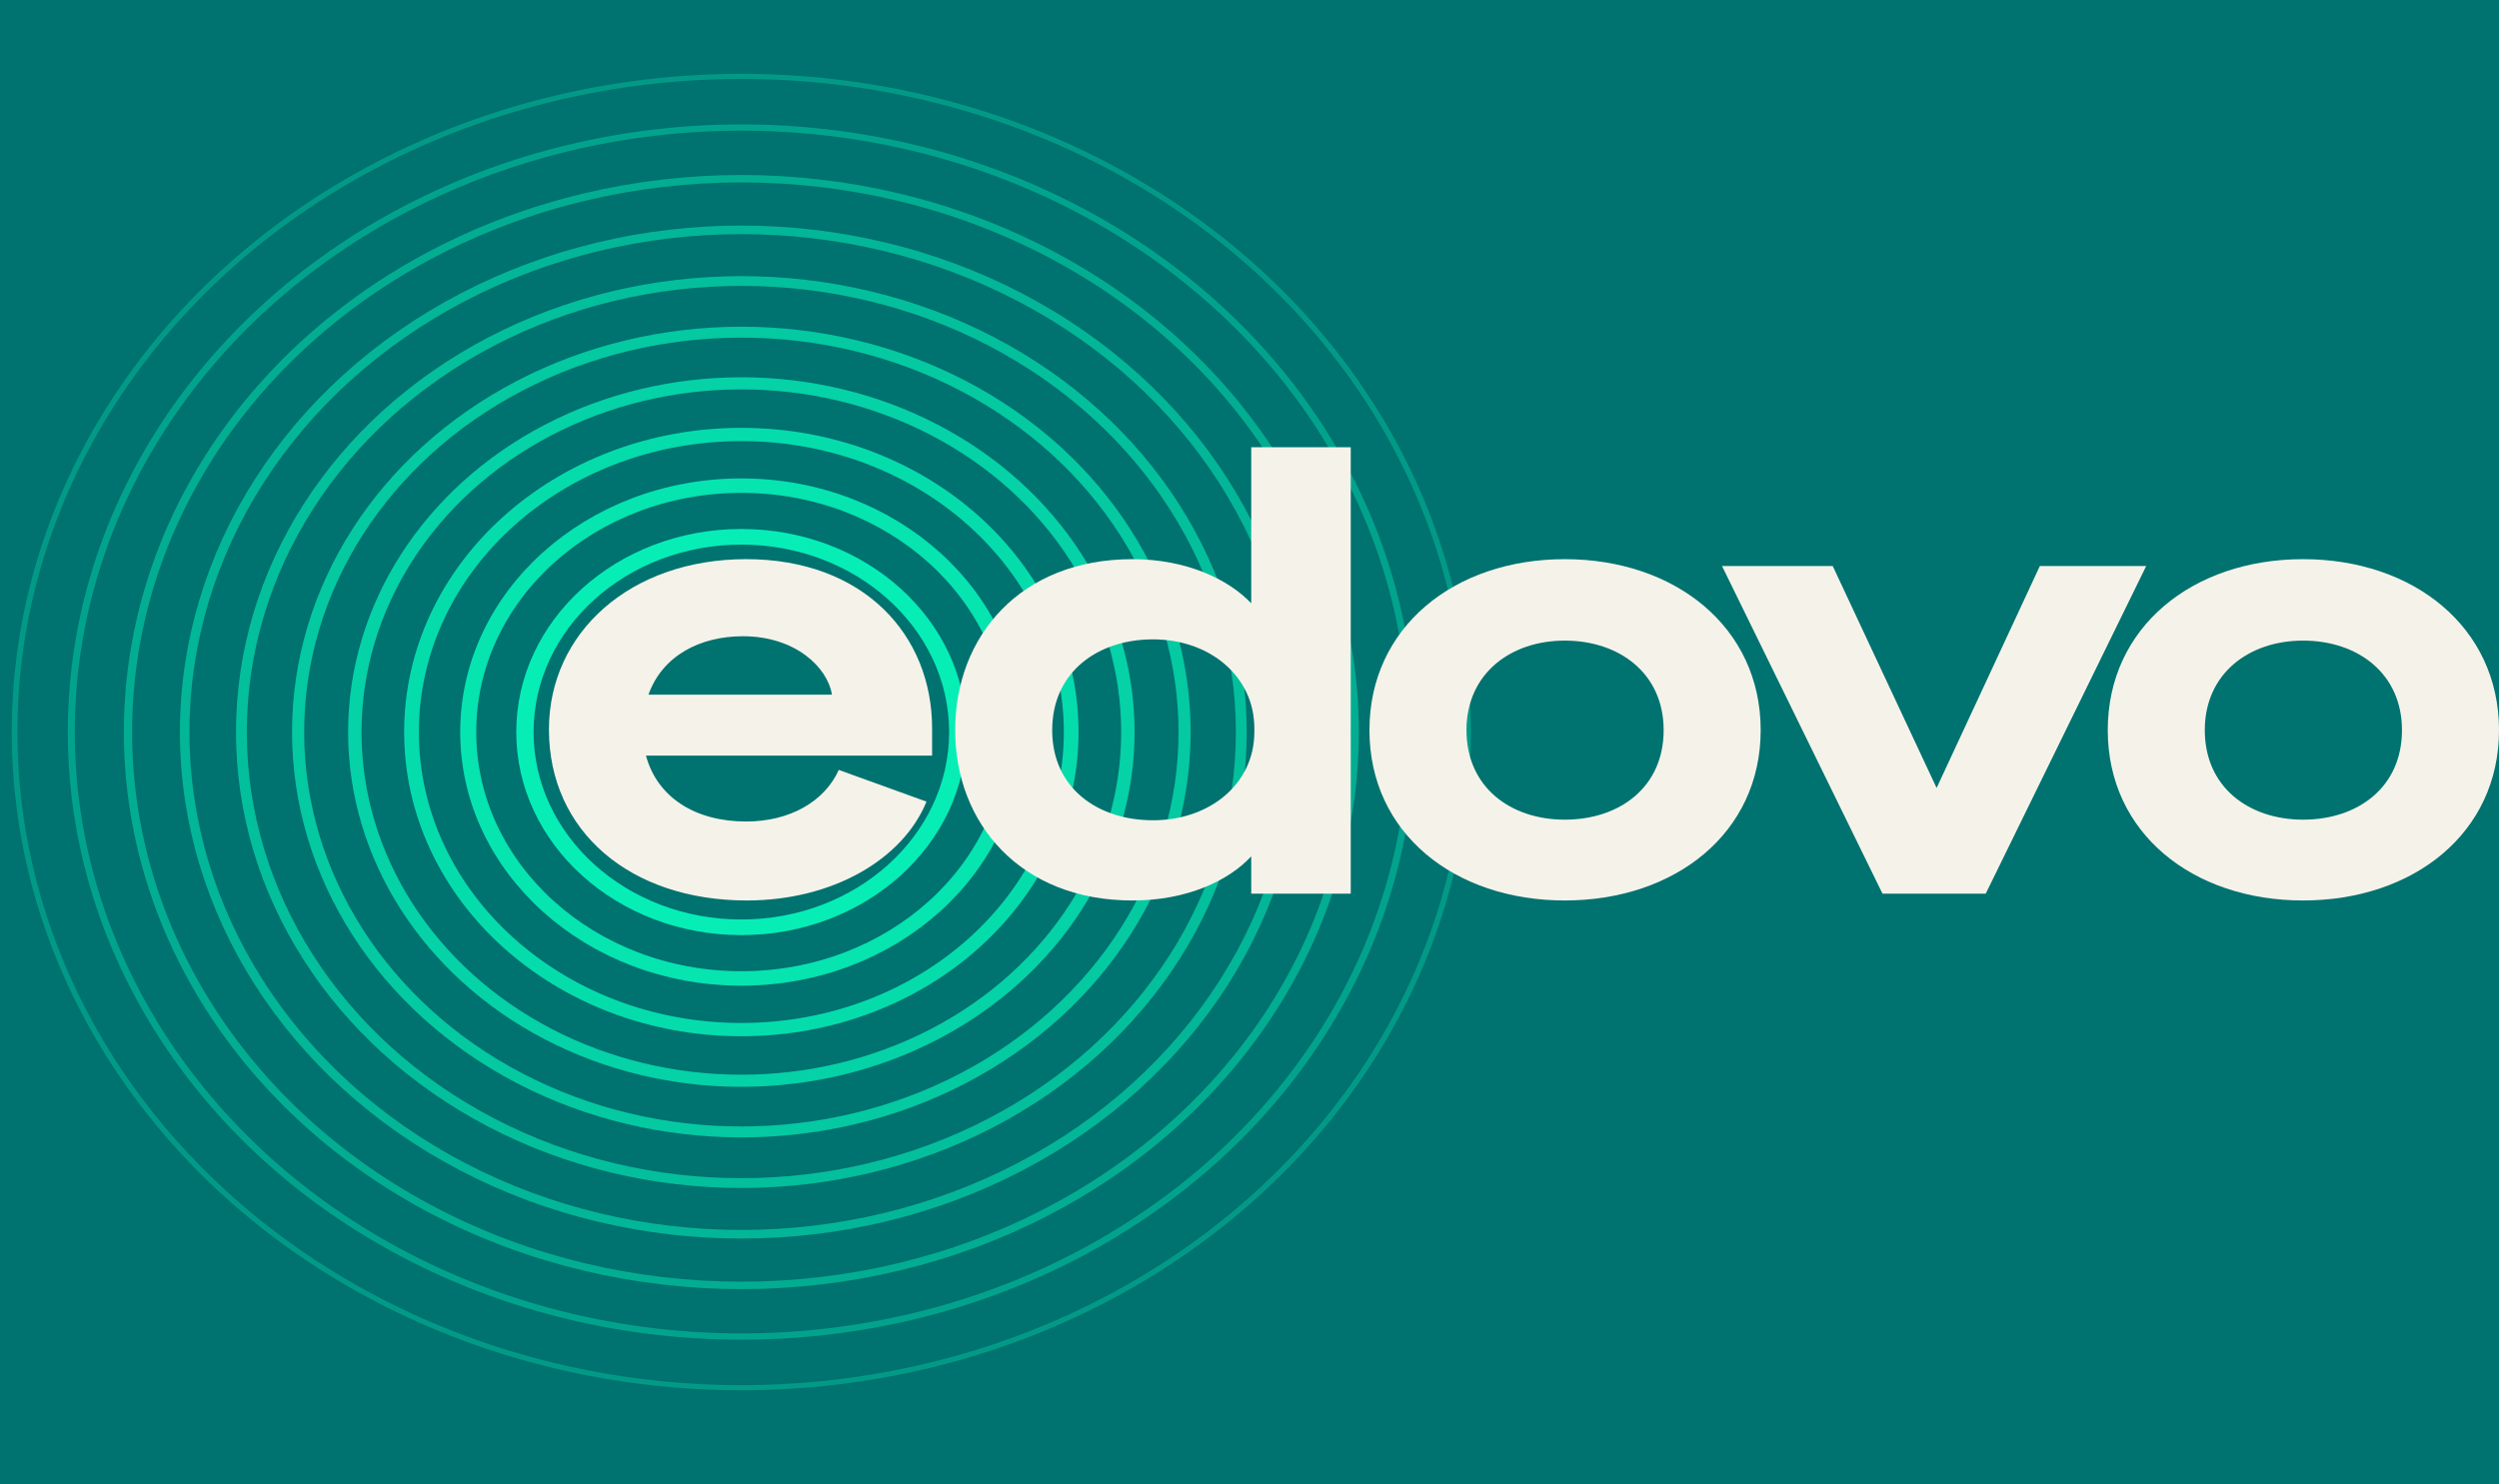
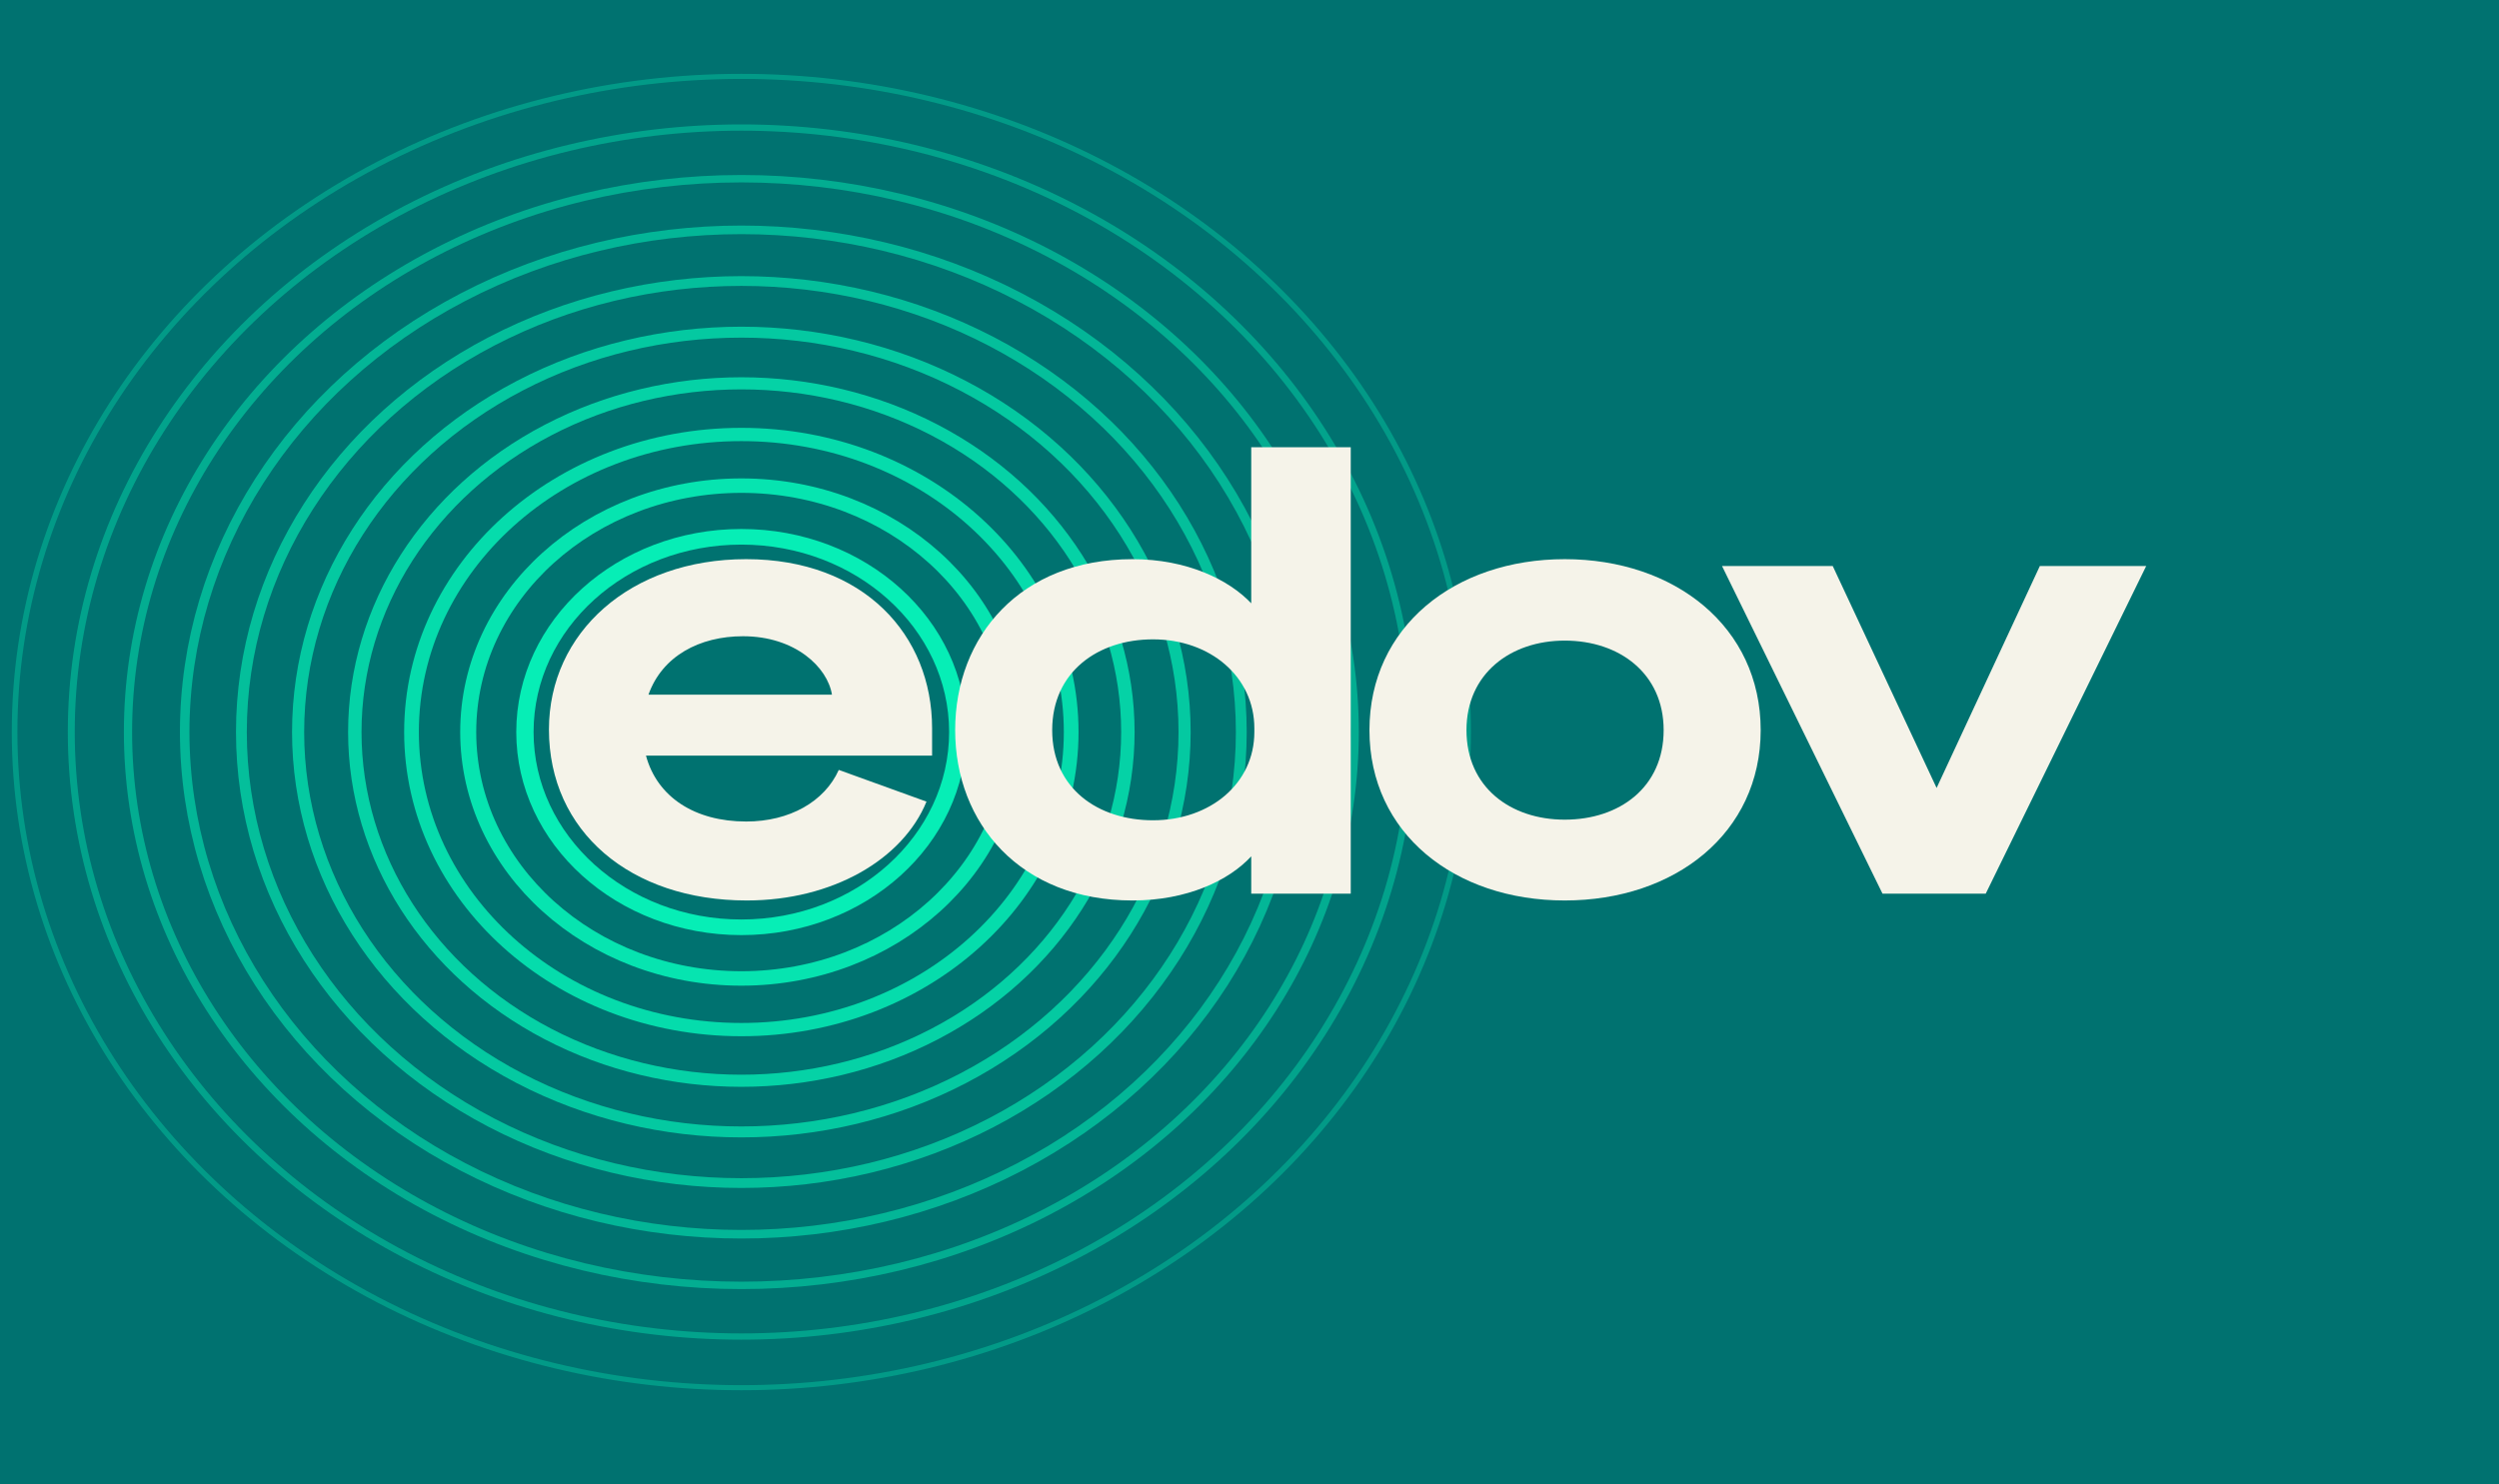
<svg xmlns="http://www.w3.org/2000/svg" xmlns:ns1="http://sodipodi.sourceforge.net/DTD/sodipodi-0.dtd" xmlns:ns2="http://www.inkscape.org/namespaces/inkscape" width="550.198" height="326.926" viewBox="0 0 550.198 326.926" fill="none" version="1.1" id="svg9" ns1:docname="edovo2.svg" xml:space="preserve" ns2:version="1.3.2 (091e20e, 2023-11-25)">
  <rect x="0" y="0" width="550.198" height="326.926" fill="#333333" stroke="none" />
  <defs id="defs9" />
  <ns1:namedview id="namedview9" pagecolor="#41320b" bordercolor="#000000" borderopacity="0.25" ns2:showpageshadow="2" ns2:pageopacity="0.0" ns2:pagecheckerboard="0" ns2:deskcolor="#d1d1d1" ns2:zoom="0.688" ns2:cx="508.72093" ns2:cy="287.06395" ns2:window-width="1888" ns2:window-height="1212" ns2:window-x="269" ns2:window-y="44" ns2:window-maximized="0" ns2:current-layer="svg9" />
  <rect style="fill:#007270;fill-opacity:1;stroke-width:3.601;stroke-linecap:round" id="rect11" width="672.965" height="449.128" x="-45.058" y="-46.512" ry="47.446" />
  <g id="g11" transform="matrix(0.953,0,0,0.86,-27.38,-10.784)">
    <circle cx="200" cy="200" r="50" fill="none" stroke="#06eeb6" stroke-width="4" opacity="1" id="circle1-8">
      <animate attributeName="r" values="181;50;115.5;181;181" keyTimes="0;0;0.4;1;1" dur="10s" repeatCount="indefinite" />
      <animate attributeName="stroke-width" values="1;4;1;1" keyTimes="0;0;1;1" dur="10s" repeatCount="indefinite" />
      <animate attributeName="opacity" values="0;0;1;0;0" keyTimes="0;0;0.1;1;1" dur="10s" repeatCount="indefinite" />
    </circle>
    <circle cx="200" cy="200" r="63.1" fill="none" stroke="#06eeb6" stroke-width="3.7" opacity="0.925" id="circle2-3">
      <animate attributeName="r" values="170.083;181;50;115.5;170.083" keyTimes="0;0.099;0.1;0.5;1" dur="10s" repeatCount="indefinite" />
      <animate attributeName="stroke-width" values="1.3;1;4;1.3" keyTimes="0;0.099;0.1;1" dur="10s" repeatCount="indefinite" />
      <animate attributeName="opacity" values="0.111;0;0;1;0.111" keyTimes="0;0.099;0.1;0.2;1" dur="10s" repeatCount="indefinite" />
    </circle>
    <circle cx="200" cy="200" r="76.2" fill="none" stroke="#06eeb6" stroke-width="3.4" opacity="0.85" id="circle3-8">
      <animate attributeName="r" values="159.167;181;50;115.5;159.167" keyTimes="0;0.199;0.2;0.6;1" dur="10s" repeatCount="indefinite" />
      <animate attributeName="stroke-width" values="1.6;1;4;1.6" keyTimes="0;0.199;0.2;1" dur="10s" repeatCount="indefinite" />
      <animate attributeName="opacity" values="0.222;0;0;1;0.222" keyTimes="0;0.199;0.2;0.3;1" dur="10s" repeatCount="indefinite" />
    </circle>
    <circle cx="200" cy="200" r="89.3" fill="none" stroke="#06eeb6" stroke-width="3.1" opacity="0.775" id="circle4-1">
      <animate attributeName="r" values="148.25;181;50;115.5;148.25" keyTimes="0;0.299;0.3;0.7;1" dur="10s" repeatCount="indefinite" />
      <animate attributeName="stroke-width" values="1.9;1;4;1.9" keyTimes="0;0.299;0.3;1" dur="10s" repeatCount="indefinite" />
      <animate attributeName="opacity" values="0.333;0;0;1;0.333" keyTimes="0;0.299;0.3;0.4;1" dur="10s" repeatCount="indefinite" />
    </circle>
    <circle cx="200" cy="200" r="102.4" fill="none" stroke="#06eeb6" stroke-width="2.8" opacity="0.7" id="circle5-5">
      <animate attributeName="r" values="137.333;181;50;115.5;137.333" keyTimes="0;0.399;0.4;0.8;1" dur="10s" repeatCount="indefinite" />
      <animate attributeName="stroke-width" values="2.2;1;4;2.2" keyTimes="0;0.399;0.4;1" dur="10s" repeatCount="indefinite" />
      <animate attributeName="opacity" values="0.444;0;0;1;0.444" keyTimes="0;0.399;0.4;0.5;1" dur="10s" repeatCount="indefinite" />
    </circle>
    <circle cx="200" cy="200" r="115.5" fill="none" stroke="#06eeb6" stroke-width="2.5" opacity="0.625" id="circle6-3">
      <animate attributeName="r" values="126.417;181;50;115.5;126.417" keyTimes="0;0.499;0.5;0.9;1" dur="10s" repeatCount="indefinite" />
      <animate attributeName="stroke-width" values="2.5;1;4;2.5" keyTimes="0;0.499;0.5;1" dur="10s" repeatCount="indefinite" />
      <animate attributeName="opacity" values="0.556;0;0;1;0.556" keyTimes="0;0.499;0.5;0.6;1" dur="10s" repeatCount="indefinite" />
    </circle>
    <circle cx="200" cy="200" r="128.6" fill="none" stroke="#06eeb6" stroke-width="2.2" opacity="0.55" id="circle7-5">
      <animate attributeName="r" values="115.5;181;50;115.5;115.5" keyTimes="0;0.599;0.6;1;1" dur="10s" repeatCount="indefinite" />
      <animate attributeName="stroke-width" values="2.8;1;4;2.8" keyTimes="0;0.599;0.6;1" dur="10s" repeatCount="indefinite" />
      <animate attributeName="opacity" values="0.667;0;0;1;0.667" keyTimes="0;0.599;0.6;0.7;1" dur="10s" repeatCount="indefinite" />
    </circle>
    <circle cx="200" cy="200" r="141.7" fill="none" stroke="#06eeb6" stroke-width="1.9" opacity="0.475" id="circle8-4">
      <animate attributeName="r" values="99.125;115.5;181;50;99.125" keyTimes="0;0.099;0.699;0.7;1" dur="10s" repeatCount="indefinite" />
      <animate attributeName="stroke-width" values="3.1;1;4;3.1" keyTimes="0;0.699;0.7;1" dur="10s" repeatCount="indefinite" />
      <animate attributeName="opacity" values="0.778;0;0;1;0.778" keyTimes="0;0.699;0.7;0.8;1" dur="10s" repeatCount="indefinite" />
    </circle>
    <circle cx="200" cy="200" r="154.8" fill="none" stroke="#06eeb6" stroke-width="1.6" opacity="0.4" id="circle9-3">
      <animate attributeName="r" values="82.75;115.5;181;50;82.75" keyTimes="0;0.199;0.799;0.8;1" dur="10s" repeatCount="indefinite" />
      <animate attributeName="stroke-width" values="3.4;1;4;3.4" keyTimes="0;0.799;0.8;1" dur="10s" repeatCount="indefinite" />
      <animate attributeName="opacity" values="0.889;0;0;1;0.889" keyTimes="0;0.799;0.8;0.9;1" dur="10s" repeatCount="indefinite" />
    </circle>
    <circle cx="200" cy="200" r="167.9" fill="none" stroke="#06eeb6" stroke-width="1.3" opacity="0.325" id="circle10-6">
      <animate attributeName="r" values="66.375;115.5;181;50;66.375" keyTimes="0;0.299;0.899;0.9;1" dur="10s" repeatCount="indefinite" />
      <animate attributeName="stroke-width" values="3.7;1;4;3.7" keyTimes="0;0.899;0.9;1" dur="10s" repeatCount="indefinite" />
      <animate attributeName="opacity" values="1;0;0;1;1" keyTimes="0;0.899;0.9;1;1" dur="10s" repeatCount="indefinite" />
    </circle>
  </g>
  <g id="g9" ns2:label="text-logo" transform="translate(-37.845,-36.392)">
    <path d="m 382.352,159.534 c 24.239,0 43.137,14.924 43.137,37.652 0,22.728 -18.898,37.516 -43.137,37.516 -24.239,0 -43,-14.787 -43,-37.516 0,-22.728 18.761,-37.652 43,-37.652 z m 0,57.369 c 12.051,0 21.774,-7.12 21.774,-19.716 0,-12.459 -9.723,-19.716 -21.774,-19.716 -11.914,0 -21.637,7.257 -21.637,19.716 0,12.597 9.723,19.716 21.637,19.716 z" fill="#f5f3e9" id="path1" style="stroke-width:0.466" />
-     <path d="m 544.906,159.534 c 24.239,0 43.137,14.924 43.137,37.652 0,22.728 -18.898,37.516 -43.137,37.516 -24.239,0 -43.001,-14.787 -43.001,-37.516 0,-22.728 18.761,-37.652 43.001,-37.652 z m 0,57.369 c 12.051,0 21.774,-7.12 21.774,-19.716 0,-12.459 -9.723,-19.716 -21.774,-19.716 -11.914,0 -21.637,7.257 -21.637,19.716 0,12.597 9.723,19.716 21.637,19.716 z" fill="#f5f3e9" id="path2" style="stroke-width:0.466" />
    <path d="m 313.326,224.98 c -4.93,5.34 -14.105,9.722 -26.156,9.722 -24.65,0 -39.029,-16.978 -39.029,-37.516 0,-20.674 14.379,-37.652 39.029,-37.652 12.051,0 21.226,4.518 26.156,9.721 v -34.366 h 21.911 v 98.307 h -21.911 z m 0.685,-28.205 c 0,-11.364 -9.723,-19.579 -22.322,-19.579 -12.051,0 -22.185,7.12 -22.185,19.99 0,12.87 10.134,19.853 22.185,19.853 12.599,0 22.322,-8.078 22.322,-19.442 z" fill="#f5f3e9" id="path7" style="stroke-width:0.466" />
    <path d="m 202.115,217.313 c 9.586,0 17.255,-4.382 20.404,-11.364 l 19.309,6.983 c -5.204,12.734 -20.678,21.77 -39.576,21.77 -25.609,0 -43.548,-15.198 -43.548,-37.653 0,-21.359 17.94,-37.515 43.411,-37.515 25.882,0 40.946,16.704 40.946,37.241 v 6.025 h -62.994 c 2.465,9.173 10.819,14.513 22.048,14.513 z m -0.685,-40.802 c -9.586,0 -17.803,4.382 -20.815,12.87 h 40.399 c -0.959,-6.025 -8.08,-12.87 -19.583,-12.87 z" fill="#f5f3e9" id="path8" style="stroke-width:0.466" />
    <path d="M 475.04,233.196 H 452.308 L 416.976,161.041 h 24.376 l 22.87,48.88 22.733,-48.88 h 23.417 z" fill="#f5f3e9" id="path9" style="stroke-width:0.466" />
  </g>
</svg>